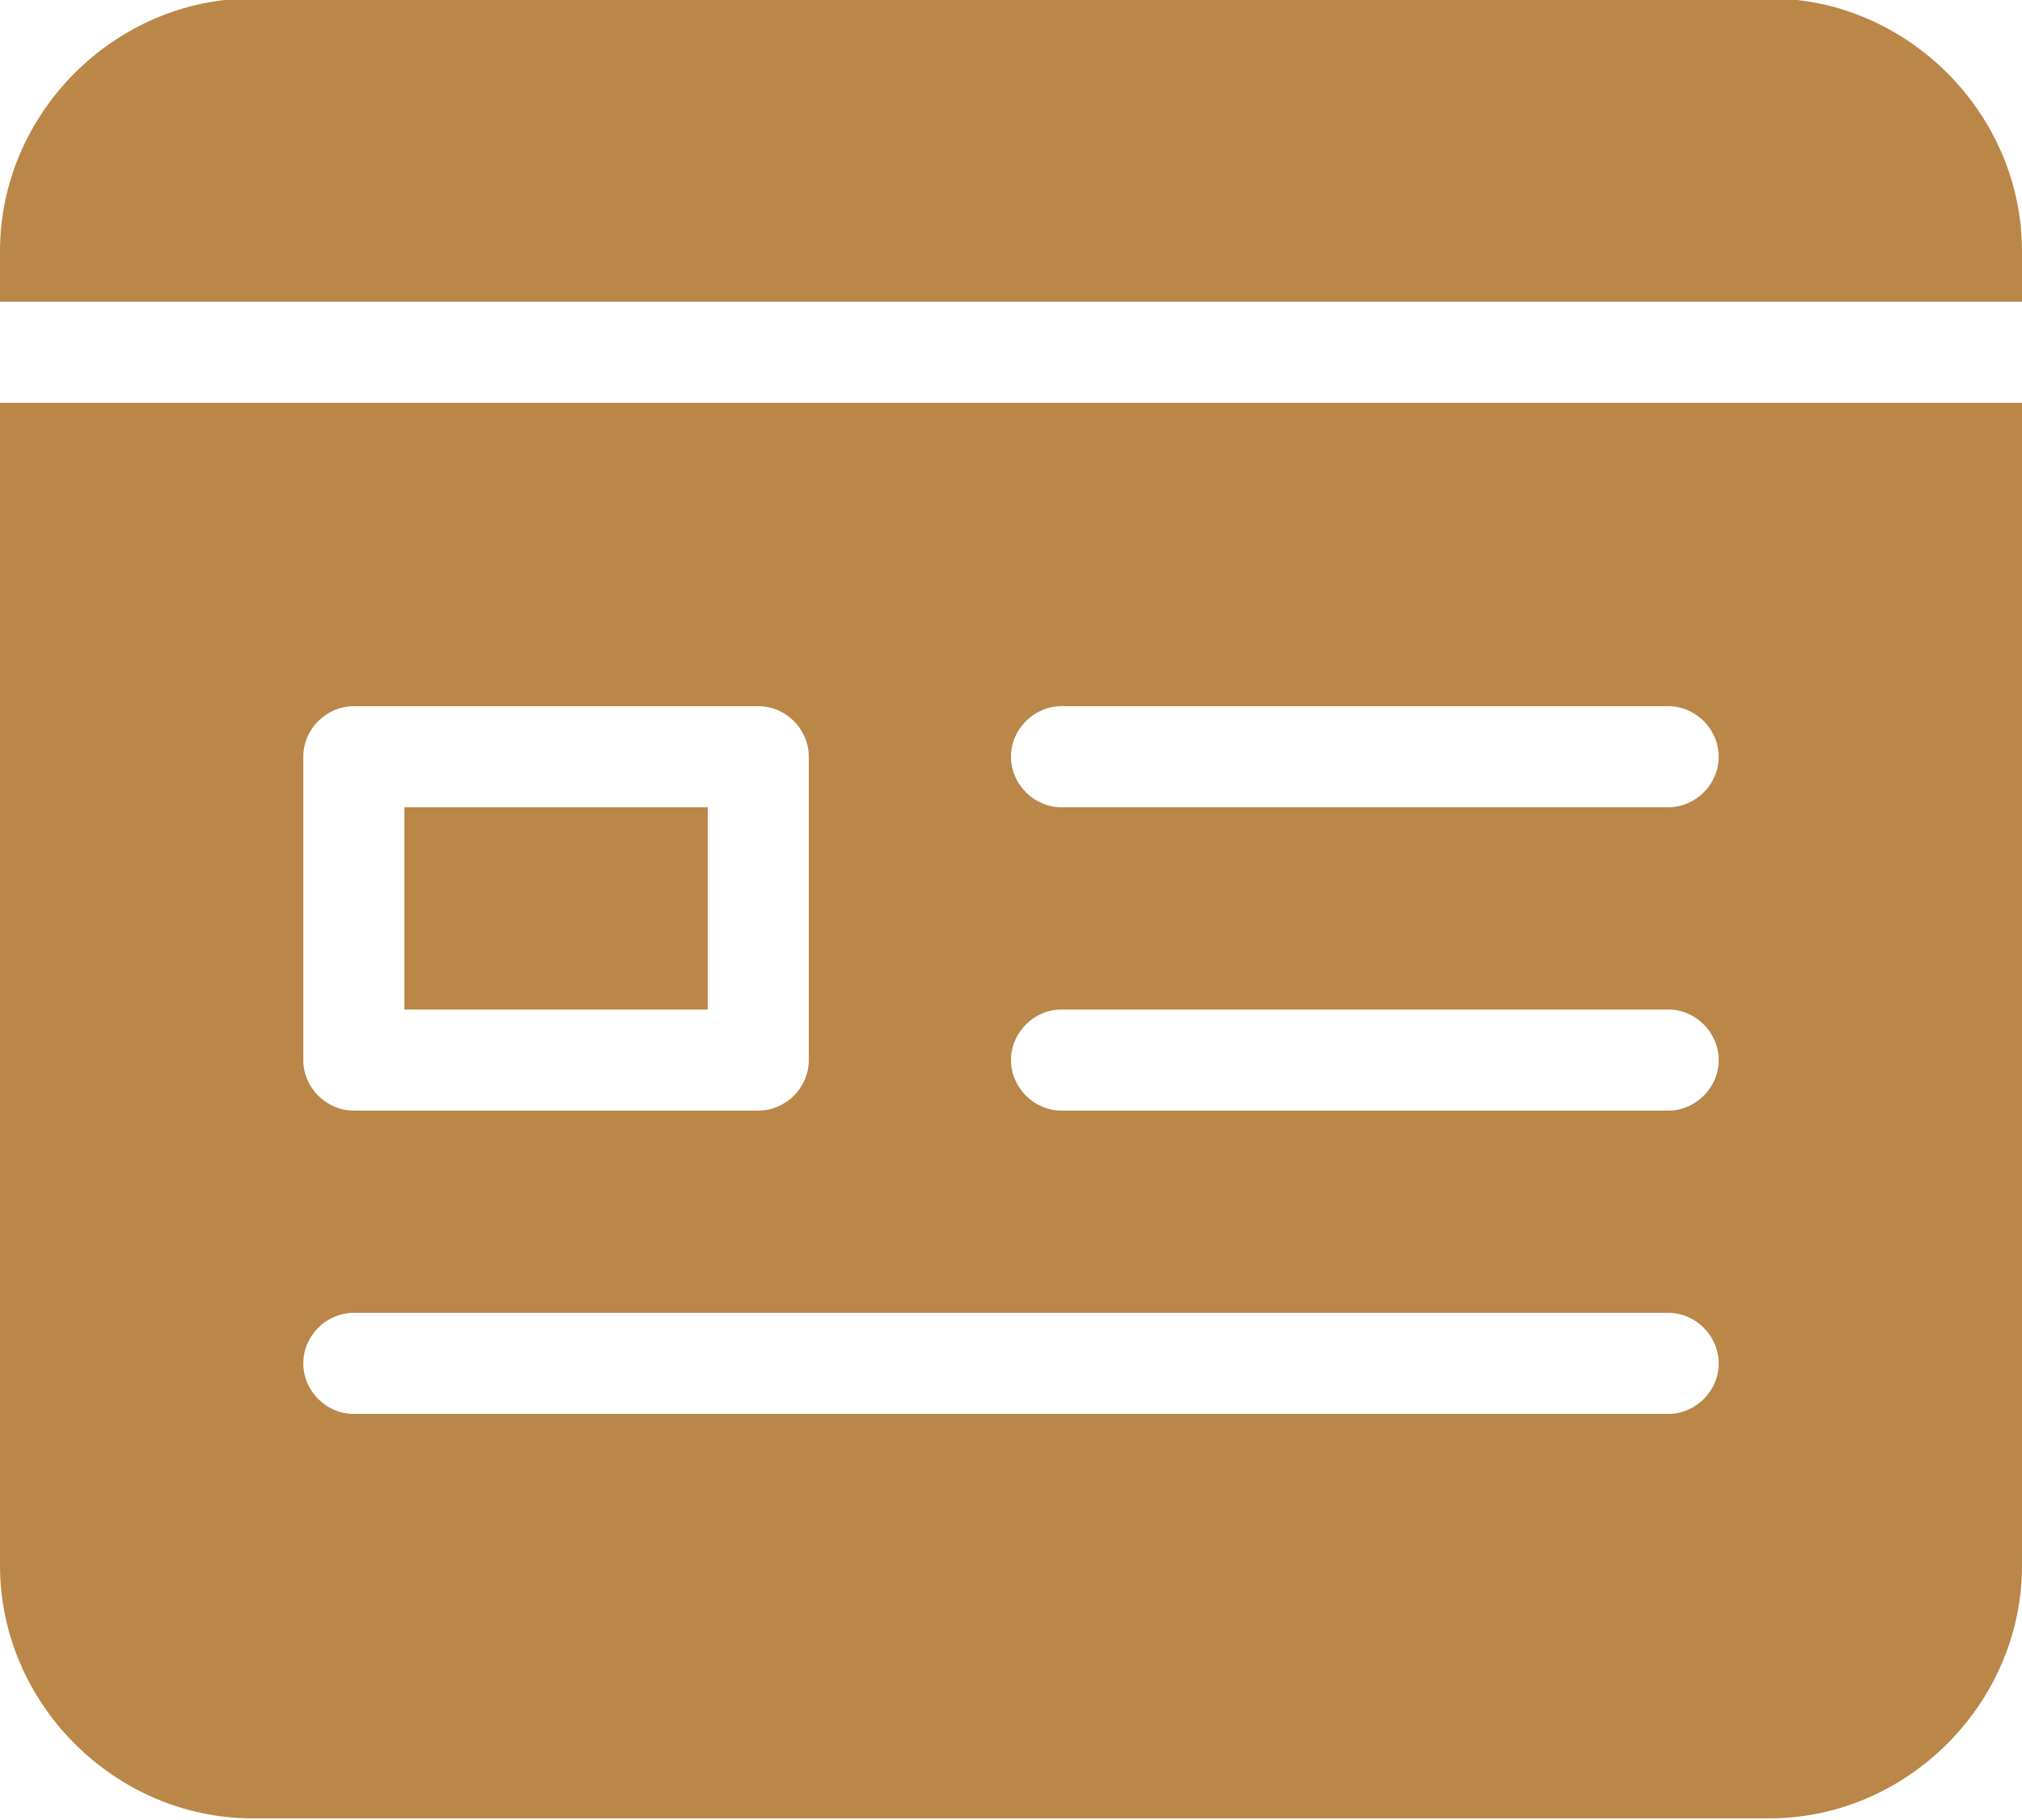
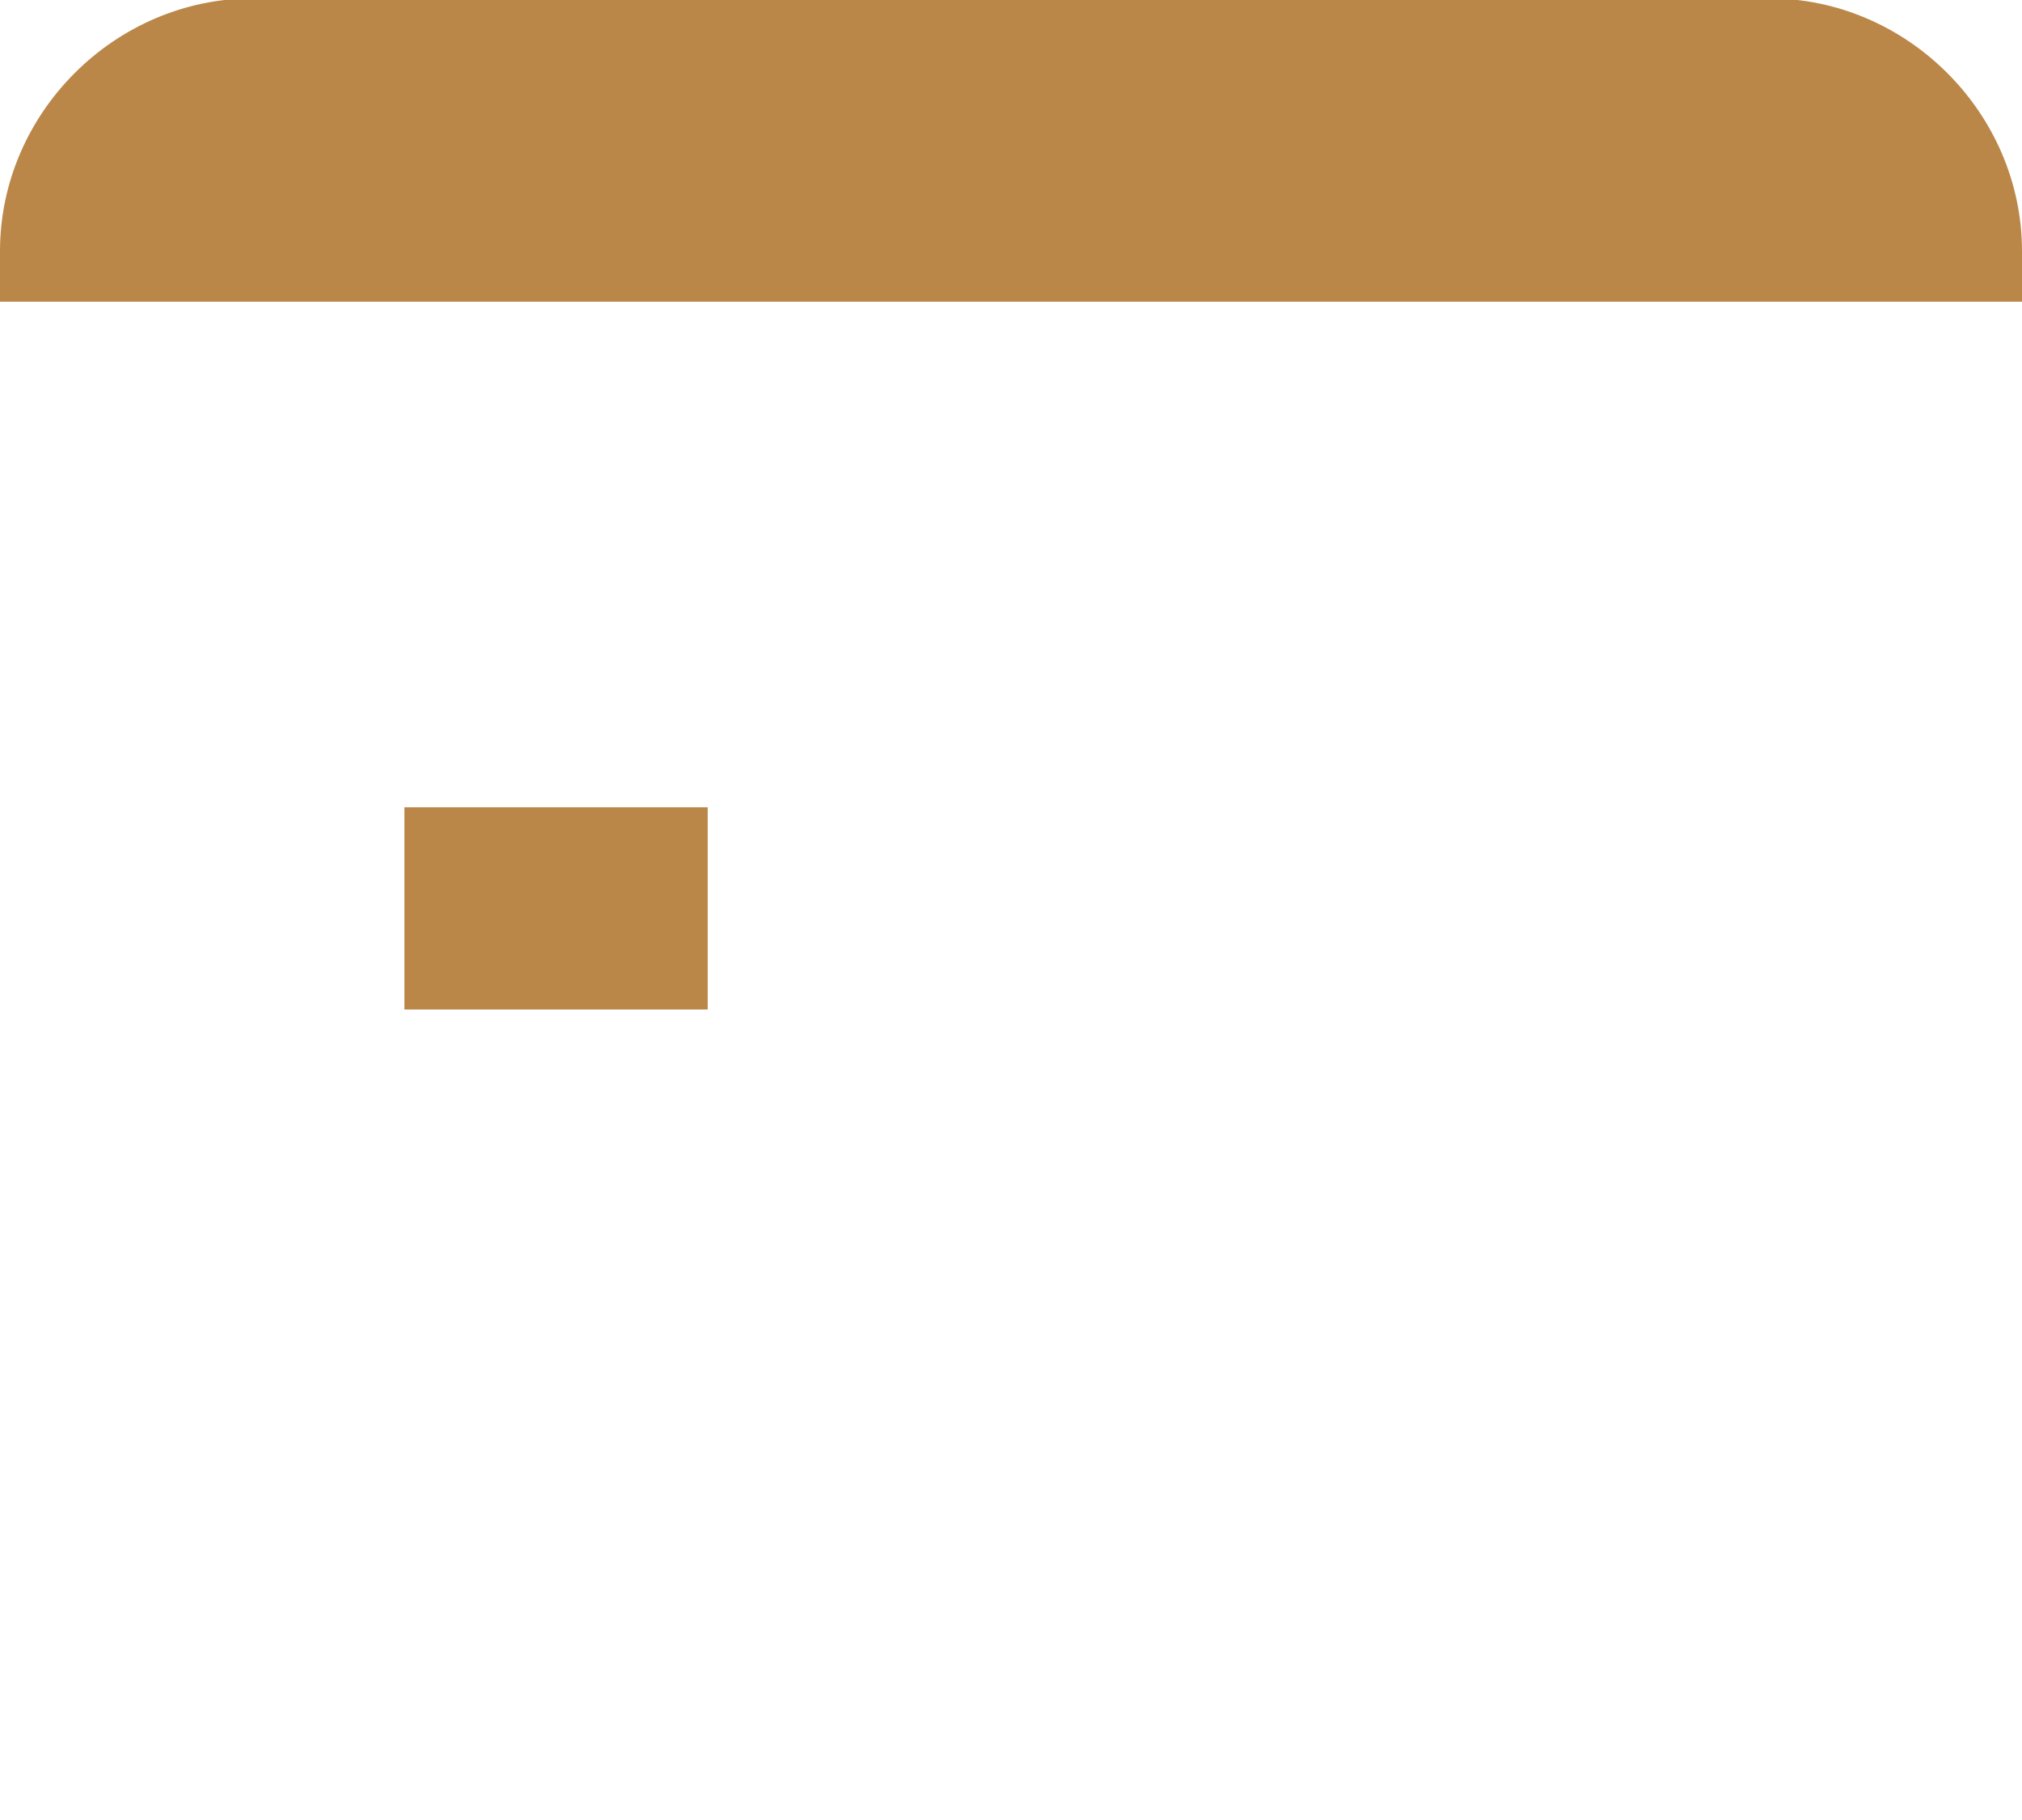
<svg xmlns="http://www.w3.org/2000/svg" version="1.1" id="Layer_1" x="0px" y="0px" viewBox="0 0 44 39.6" style="enable-background:new 0 0 44 39.6;" xml:space="preserve">
  <style type="text/css">
	.st0{fill:none;}
	.st1{fill:#BA8748;}
</style>
  <g id="svgexport-6_11_" transform="translate(41 177.765)">
    <path id="Path_425" class="st1" d="M3-171.2v-1.1c0-3-2.5-5.5-5.5-5.5h-33c-3,0-5.5,2.5-5.5,5.5v1.1L3-171.2z" />
-     <path id="Path_426" class="st1" d="M-41-169v25.3c0,3,2.5,5.5,5.5,5.5h33c3,0,5.5-2.5,5.5-5.5V-169H-41z M-34.4-161.3   c0-0.6,0.5-1.1,1.1-1.1h8.8c0.6,0,1.1,0.5,1.1,1.1v6.6c0,0.6-0.5,1.1-1.1,1.1h-8.8c-0.6,0-1.1-0.5-1.1-1.1L-34.4-161.3z M-4.7-147   h-28.6c-0.6,0-1.1-0.5-1.1-1.1c0-0.6,0.5-1.1,1.1-1.1h28.6c0.6,0,1.1,0.5,1.1,1.1C-3.6-147.5-4.1-147-4.7-147L-4.7-147z    M-4.7-153.6h-13.2c-0.6,0-1.1-0.5-1.1-1.1c0-0.6,0.5-1.1,1.1-1.1h13.2c0.6,0,1.1,0.5,1.1,1.1C-3.6-154.1-4.1-153.6-4.7-153.6   L-4.7-153.6z M-4.7-160.2h-13.2c-0.6,0-1.1-0.5-1.1-1.1c0-0.6,0.5-1.1,1.1-1.1h13.2c0.6,0,1.1,0.5,1.1,1.1   C-3.6-160.7-4.1-160.2-4.7-160.2L-4.7-160.2z" />
    <path id="Path_427" class="st1" d="M-32.2-160.2h6.6v4.4h-6.6V-160.2z" />
  </g>
</svg>